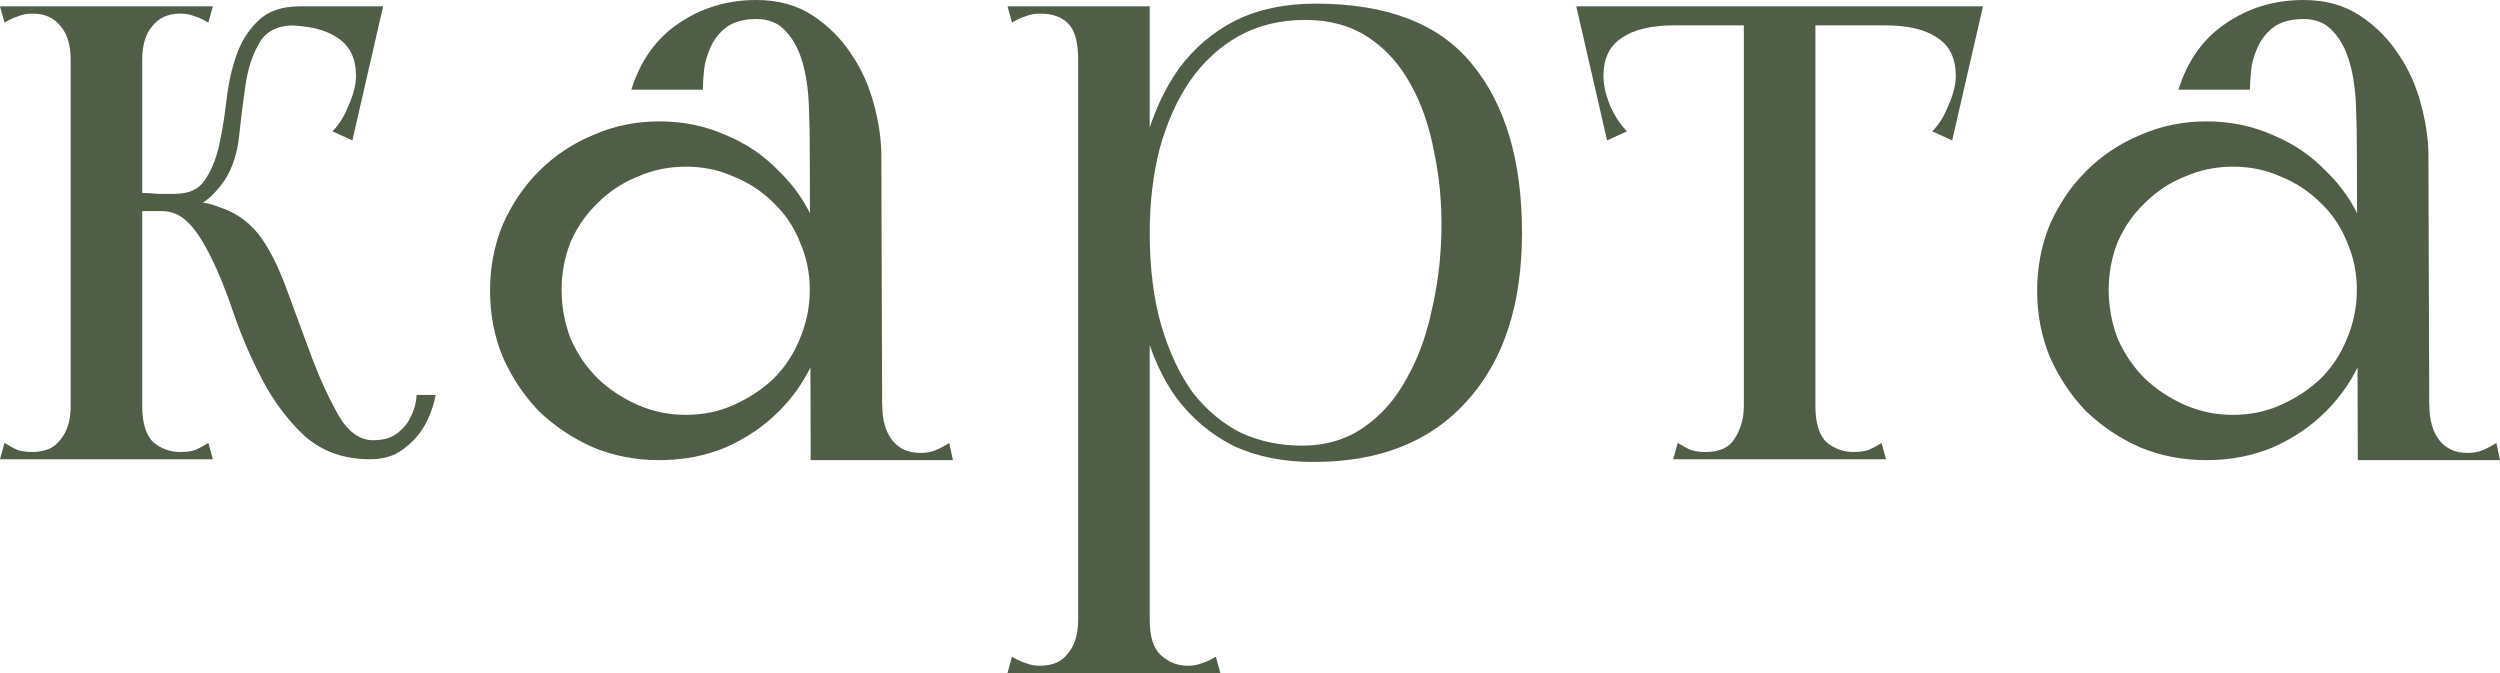
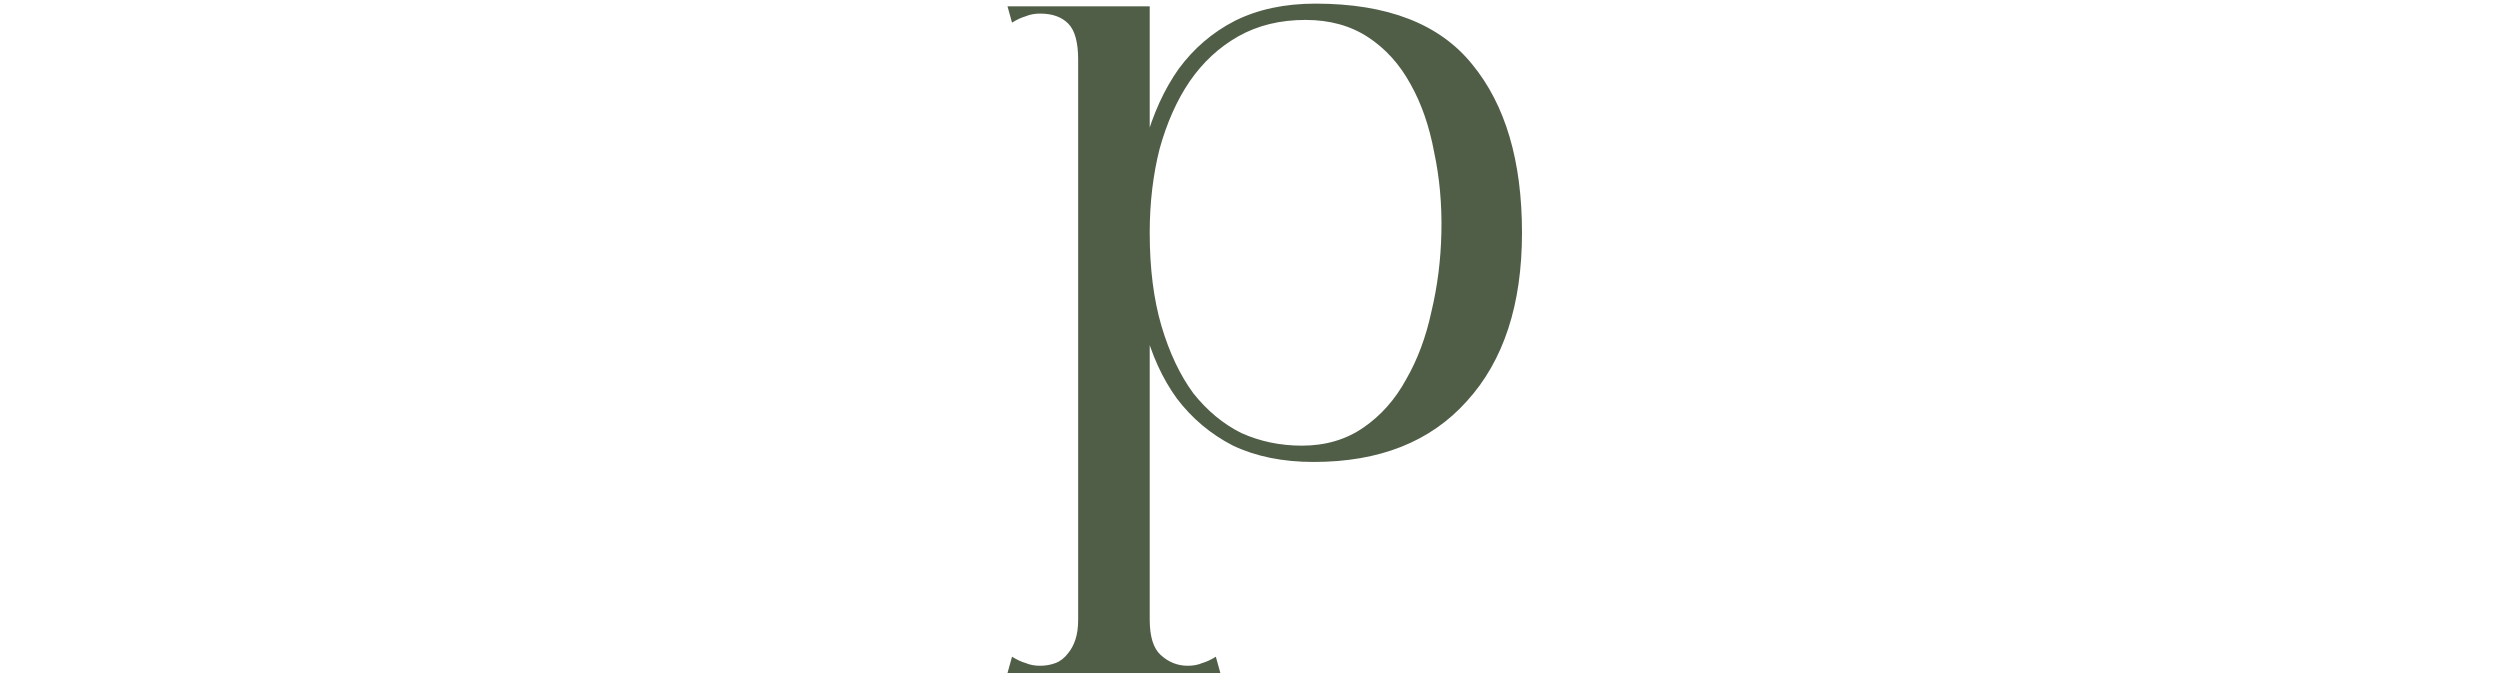
<svg xmlns="http://www.w3.org/2000/svg" viewBox="0 0 38.64 10.402" fill="none">
-   <path d="M4.634 0.098H5.922L5.446 2.17L5.138 2.03C5.241 1.927 5.325 1.792 5.39 1.624C5.465 1.456 5.502 1.307 5.502 1.176C5.502 0.905 5.409 0.709 5.222 0.588C5.035 0.457 4.765 0.392 4.41 0.392L4.634 0.098ZM1.974 2.968C2.049 2.977 2.123 2.982 2.198 2.982C2.273 2.982 2.352 2.987 2.436 2.996C2.52 2.996 2.609 2.996 2.702 2.996C2.917 2.996 3.071 2.926 3.164 2.786C3.267 2.637 3.341 2.455 3.388 2.24C3.435 2.025 3.472 1.797 3.5 1.554C3.528 1.302 3.579 1.069 3.654 0.854C3.729 0.639 3.841 0.462 3.99 0.322C4.139 0.173 4.354 0.098 4.634 0.098C4.662 0.098 4.671 0.117 4.662 0.154C4.662 0.182 4.653 0.215 4.634 0.252C4.615 0.28 4.597 0.313 4.578 0.35C4.559 0.378 4.55 0.392 4.55 0.392C4.289 0.392 4.107 0.485 4.004 0.672C3.901 0.849 3.831 1.064 3.794 1.316C3.757 1.568 3.724 1.829 3.696 2.1C3.668 2.371 3.593 2.599 3.472 2.786C3.341 2.973 3.211 3.099 3.08 3.164C2.949 3.229 2.823 3.262 2.702 3.262H1.974V2.968ZM1.092 7.098V0.098H2.198V7.098H1.092ZM0.07 0.35L0 0.098H2.198C2.17 0.154 2.151 0.196 2.142 0.224C2.142 0.252 2.142 0.294 2.142 0.35C2.151 0.397 2.161 0.462 2.17 0.546C2.189 0.63 2.198 0.756 2.198 0.924C2.198 0.961 2.137 0.989 2.016 1.008C1.904 1.027 1.778 1.036 1.638 1.036C1.507 1.036 1.381 1.027 1.26 1.008C1.148 0.989 1.092 0.961 1.092 0.924C1.092 0.7 1.041 0.527 0.938 0.406C0.835 0.275 0.691 0.21 0.504 0.21C0.42 0.21 0.345 0.224 0.28 0.252C0.215 0.271 0.145 0.303 0.07 0.35ZM0 7.098L0.07 6.846C0.145 6.893 0.215 6.93 0.28 6.958C0.345 6.977 0.42 6.986 0.504 6.986C0.588 6.986 0.667 6.972 0.742 6.944C0.817 6.916 0.882 6.865 0.938 6.79C0.985 6.734 1.022 6.664 1.05 6.58C1.078 6.496 1.092 6.393 1.092 6.272C1.092 6.141 1.143 6.085 1.246 6.104C1.358 6.123 1.489 6.155 1.638 6.202C1.797 6.155 1.927 6.123 2.03 6.104C2.142 6.085 2.198 6.141 2.198 6.272C2.198 6.533 2.254 6.72 2.366 6.832C2.487 6.935 2.627 6.986 2.786 6.986C2.87 6.986 2.945 6.977 3.01 6.958C3.075 6.93 3.145 6.893 3.22 6.846L3.29 7.098H0ZM3.22 0.35C3.145 0.303 3.075 0.271 3.01 0.252C2.945 0.224 2.87 0.21 2.786 0.21C2.599 0.21 2.455 0.275 2.352 0.406C2.249 0.527 2.198 0.7 2.198 0.924C2.198 0.961 2.137 0.989 2.016 1.008C1.904 1.027 1.778 1.036 1.638 1.036C1.507 1.036 1.381 1.027 1.26 1.008C1.148 0.989 1.092 0.961 1.092 0.924C1.092 0.756 1.097 0.63 1.106 0.546C1.125 0.462 1.134 0.397 1.134 0.35C1.143 0.294 1.143 0.252 1.134 0.224C1.134 0.196 1.12 0.154 1.092 0.098H3.29L3.22 0.35ZM3.052 3.122C3.061 3.122 3.099 3.127 3.164 3.136C3.229 3.145 3.309 3.169 3.402 3.206C3.495 3.234 3.593 3.281 3.696 3.346C3.799 3.411 3.897 3.5 3.99 3.612C4.149 3.817 4.293 4.097 4.424 4.452C4.555 4.807 4.685 5.161 4.816 5.516C4.947 5.861 5.087 6.165 5.236 6.426C5.385 6.678 5.563 6.804 5.768 6.804C5.927 6.804 6.053 6.767 6.146 6.692C6.239 6.617 6.305 6.538 6.342 6.454C6.398 6.351 6.431 6.235 6.44 6.104H6.734C6.697 6.291 6.636 6.454 6.552 6.594C6.477 6.725 6.37 6.841 6.23 6.944C6.099 7.047 5.927 7.098 5.712 7.098C5.32 7.098 4.989 6.981 4.718 6.748C4.457 6.505 4.237 6.216 4.06 5.88C3.883 5.544 3.733 5.199 3.612 4.844C3.491 4.489 3.374 4.2 3.262 3.976C3.131 3.715 3.01 3.533 2.898 3.43C2.786 3.318 2.651 3.262 2.492 3.262C2.445 3.262 2.445 3.257 2.492 3.248C2.548 3.229 2.618 3.211 2.702 3.192C2.795 3.173 2.912 3.15 3.052 3.122Z" fill="#505E47" />
-   <path d="M10.864 1.386H9.758C9.898 0.938 10.141 0.597 10.486 0.364C10.841 0.121 11.242 0 11.69 0C12.026 0 12.316 0.079 12.558 0.238C12.801 0.397 13.002 0.597 13.16 0.84C13.319 1.073 13.436 1.335 13.51 1.624C13.585 1.904 13.622 2.165 13.622 2.408C13.622 2.464 13.562 2.543 13.44 2.646C13.328 2.739 13.202 2.809 13.062 2.856C12.932 2.903 12.806 2.898 12.684 2.842C12.572 2.786 12.516 2.632 12.516 2.38C12.516 2.128 12.512 1.881 12.502 1.638C12.493 1.386 12.46 1.162 12.404 0.966C12.348 0.77 12.264 0.611 12.152 0.49C12.04 0.359 11.886 0.294 11.69 0.294C11.522 0.294 11.382 0.327 11.27 0.392C11.168 0.457 11.084 0.546 11.018 0.658C10.962 0.761 10.92 0.877 10.892 1.008C10.874 1.139 10.864 1.265 10.864 1.386ZM13.062 7.112L13.006 6.188C13.165 6.141 13.31 6.109 13.44 6.09C13.571 6.071 13.636 6.127 13.636 6.258C13.636 6.491 13.688 6.673 13.79 6.804C13.893 6.935 14.038 7 14.224 7C14.318 7 14.397 6.986 14.462 6.958C14.528 6.93 14.598 6.893 14.672 6.846L14.728 7.112H13.062ZM12.53 7.112V7.014L12.516 2.38L13.622 2.408L13.636 6.86V7.112H12.53ZM7.574 4.494C7.574 4.13 7.64 3.789 7.77 3.472C7.91 3.155 8.097 2.879 8.33 2.646C8.573 2.403 8.853 2.217 9.17 2.086C9.488 1.946 9.828 1.876 10.192 1.876C10.556 1.876 10.897 1.946 11.214 2.086C11.532 2.217 11.807 2.403 12.04 2.646C12.283 2.879 12.47 3.155 12.6 3.472C12.74 3.789 12.81 4.13 12.81 4.494C12.81 4.858 12.74 5.199 12.6 5.516C12.47 5.833 12.283 6.113 12.04 6.356C11.807 6.589 11.532 6.776 11.214 6.916C10.897 7.047 10.556 7.112 10.192 7.112C9.828 7.112 9.488 7.047 9.17 6.916C8.853 6.776 8.573 6.589 8.33 6.356C8.097 6.113 7.91 5.833 7.77 5.516C7.64 5.199 7.574 4.858 7.574 4.494ZM8.68 4.48C8.68 4.741 8.727 4.993 8.82 5.236C8.923 5.469 9.063 5.675 9.24 5.852C9.418 6.02 9.623 6.155 9.856 6.258C10.09 6.361 10.337 6.412 10.598 6.412C10.869 6.412 11.116 6.361 11.34 6.258C11.574 6.155 11.779 6.02 11.956 5.852C12.134 5.675 12.269 5.469 12.362 5.236C12.465 4.993 12.516 4.741 12.516 4.48C12.516 4.219 12.465 3.971 12.362 3.738C12.269 3.505 12.134 3.304 11.956 3.136C11.779 2.959 11.574 2.823 11.34 2.73C11.116 2.627 10.869 2.576 10.598 2.576C10.337 2.576 10.09 2.627 9.856 2.73C9.623 2.823 9.418 2.959 9.24 3.136C9.063 3.304 8.923 3.505 8.82 3.738C8.727 3.971 8.68 4.219 8.68 4.48Z" fill="#505E47" />
  <path d="M16.664 10.402V0.098H17.77V10.402H16.664ZM15.642 0.35L15.572 0.098H17.77V0.924H16.664C16.664 0.653 16.613 0.467 16.51 0.364C16.408 0.261 16.263 0.21 16.076 0.21C15.992 0.21 15.918 0.224 15.852 0.252C15.787 0.271 15.717 0.303 15.642 0.35ZM15.572 10.402L15.642 10.15C15.717 10.197 15.787 10.229 15.852 10.248C15.918 10.276 15.992 10.29 16.076 10.29C16.16 10.29 16.24 10.276 16.314 10.248C16.389 10.22 16.454 10.169 16.51 10.094C16.557 10.038 16.594 9.968 16.622 9.884C16.65 9.8 16.664 9.697 16.664 9.576C16.664 9.445 16.716 9.389 16.818 9.408C16.93 9.427 17.061 9.459 17.21 9.506C17.369 9.459 17.5 9.427 17.602 9.408C17.714 9.389 17.77 9.445 17.77 9.576C17.77 9.837 17.826 10.019 17.938 10.122C18.06 10.234 18.2 10.29 18.358 10.29C18.442 10.29 18.517 10.276 18.582 10.248C18.648 10.229 18.718 10.197 18.792 10.15L18.862 10.402H15.572ZM20.332 0.056C21.443 0.056 22.25 0.369 22.754 0.994C23.268 1.619 23.524 2.487 23.524 3.598C23.524 4.709 23.24 5.577 22.67 6.202C22.11 6.827 21.322 7.14 20.304 7.14C19.828 7.14 19.413 7.056 19.058 6.888C18.713 6.711 18.424 6.468 18.19 6.16C17.966 5.852 17.798 5.483 17.686 5.054C17.584 4.615 17.532 4.13 17.532 3.598C17.532 3.094 17.588 2.627 17.7 2.198C17.822 1.759 17.994 1.381 18.218 1.064C18.452 0.747 18.741 0.499 19.086 0.322C19.441 0.145 19.856 0.056 20.332 0.056ZM20.178 0.308C19.786 0.308 19.441 0.392 19.142 0.56C18.844 0.728 18.592 0.961 18.386 1.26C18.19 1.549 18.036 1.895 17.924 2.296C17.822 2.697 17.77 3.131 17.77 3.598C17.77 4.149 17.831 4.629 17.952 5.04C18.074 5.451 18.237 5.796 18.442 6.076C18.657 6.347 18.904 6.552 19.184 6.692C19.474 6.823 19.786 6.888 20.122 6.888C20.486 6.888 20.804 6.795 21.074 6.608C21.345 6.421 21.564 6.174 21.732 5.866C21.91 5.558 22.04 5.208 22.124 4.816C22.218 4.424 22.269 4.018 22.278 3.598C22.288 3.159 22.25 2.744 22.166 2.352C22.092 1.951 21.97 1.601 21.802 1.302C21.634 0.994 21.415 0.751 21.144 0.574C20.874 0.397 20.552 0.308 20.178 0.308Z" fill="#505E47" />
-   <path d="M24.531 0.392V0.098H30.481V0.392H24.531ZM25.455 0.098L25.875 0.392C25.521 0.392 25.25 0.457 25.063 0.588C24.877 0.709 24.783 0.905 24.783 1.176C24.783 1.307 24.816 1.456 24.881 1.624C24.956 1.792 25.045 1.927 25.147 2.03L24.839 2.17L24.363 0.098H25.455ZM29.557 0.098H30.649L30.173 2.17L29.865 2.03C29.968 1.927 30.052 1.792 30.117 1.624C30.192 1.456 30.229 1.307 30.229 1.176C30.229 0.905 30.136 0.709 29.949 0.588C29.763 0.457 29.492 0.392 29.137 0.392L29.557 0.098ZM26.953 7.098V0.126H28.059V7.098H26.953ZM25.861 7.098L25.931 6.846C26.006 6.893 26.076 6.93 26.141 6.958C26.207 6.977 26.281 6.986 26.365 6.986C26.58 6.986 26.729 6.916 26.813 6.776C26.907 6.627 26.953 6.459 26.953 6.272C26.953 6.141 27.005 6.085 27.107 6.104C27.219 6.123 27.35 6.155 27.499 6.202C27.658 6.155 27.789 6.123 27.891 6.104C28.003 6.085 28.059 6.141 28.059 6.272C28.059 6.533 28.115 6.72 28.227 6.832C28.349 6.935 28.489 6.986 28.647 6.986C28.731 6.986 28.806 6.977 28.871 6.958C28.937 6.93 29.007 6.893 29.081 6.846L29.151 7.098H25.861Z" fill="#505E47" />
-   <path d="M34.776 1.386H33.67C33.81 0.938 34.053 0.597 34.398 0.364C34.753 0.121 35.154 0 35.602 0C35.938 0 36.228 0.079 36.47 0.238C36.713 0.397 36.914 0.597 37.072 0.84C37.231 1.073 37.348 1.335 37.422 1.624C37.497 1.904 37.534 2.165 37.534 2.408C37.534 2.464 37.474 2.543 37.352 2.646C37.24 2.739 37.114 2.809 36.974 2.856C36.844 2.903 36.718 2.898 36.596 2.842C36.484 2.786 36.428 2.632 36.428 2.38C36.428 2.128 36.424 1.881 36.414 1.638C36.405 1.386 36.372 1.162 36.316 0.966C36.26 0.77 36.176 0.611 36.064 0.49C35.952 0.359 35.798 0.294 35.602 0.294C35.434 0.294 35.294 0.327 35.182 0.392C35.08 0.457 34.996 0.546 34.93 0.658C34.874 0.761 34.832 0.877 34.804 1.008C34.786 1.139 34.776 1.265 34.776 1.386ZM36.974 7.112L36.918 6.188C37.077 6.141 37.222 6.109 37.352 6.09C37.483 6.071 37.548 6.127 37.548 6.258C37.548 6.491 37.6 6.673 37.702 6.804C37.805 6.935 37.95 7 38.136 7C38.23 7 38.309 6.986 38.374 6.958C38.44 6.93 38.51 6.893 38.584 6.846L38.64 7.112H36.974ZM36.442 7.112V7.014L36.428 2.38L37.534 2.408L37.548 6.86V7.112H36.442ZM31.486 4.494C31.486 4.13 31.552 3.789 31.682 3.472C31.822 3.155 32.009 2.879 32.242 2.646C32.485 2.403 32.765 2.217 33.082 2.086C33.4 1.946 33.74 1.876 34.104 1.876C34.468 1.876 34.809 1.946 35.126 2.086C35.444 2.217 35.719 2.403 35.952 2.646C36.195 2.879 36.382 3.155 36.512 3.472C36.652 3.789 36.722 4.13 36.722 4.494C36.722 4.858 36.652 5.199 36.512 5.516C36.382 5.833 36.195 6.113 35.952 6.356C35.719 6.589 35.444 6.776 35.126 6.916C34.809 7.047 34.468 7.112 34.104 7.112C33.74 7.112 33.4 7.047 33.082 6.916C32.765 6.776 32.485 6.589 32.242 6.356C32.009 6.113 31.822 5.833 31.682 5.516C31.552 5.199 31.486 4.858 31.486 4.494ZM32.592 4.48C32.592 4.741 32.639 4.993 32.732 5.236C32.835 5.469 32.975 5.675 33.152 5.852C33.33 6.02 33.535 6.155 33.768 6.258C34.002 6.361 34.249 6.412 34.51 6.412C34.781 6.412 35.028 6.361 35.252 6.258C35.486 6.155 35.691 6.02 35.868 5.852C36.046 5.675 36.181 5.469 36.274 5.236C36.377 4.993 36.428 4.741 36.428 4.48C36.428 4.219 36.377 3.971 36.274 3.738C36.181 3.505 36.046 3.304 35.868 3.136C35.691 2.959 35.486 2.823 35.252 2.73C35.028 2.627 34.781 2.576 34.51 2.576C34.249 2.576 34.002 2.627 33.768 2.73C33.535 2.823 33.33 2.959 33.152 3.136C32.975 3.304 32.835 3.505 32.732 3.738C32.639 3.971 32.592 4.219 32.592 4.48Z" fill="#505E47" />
</svg>